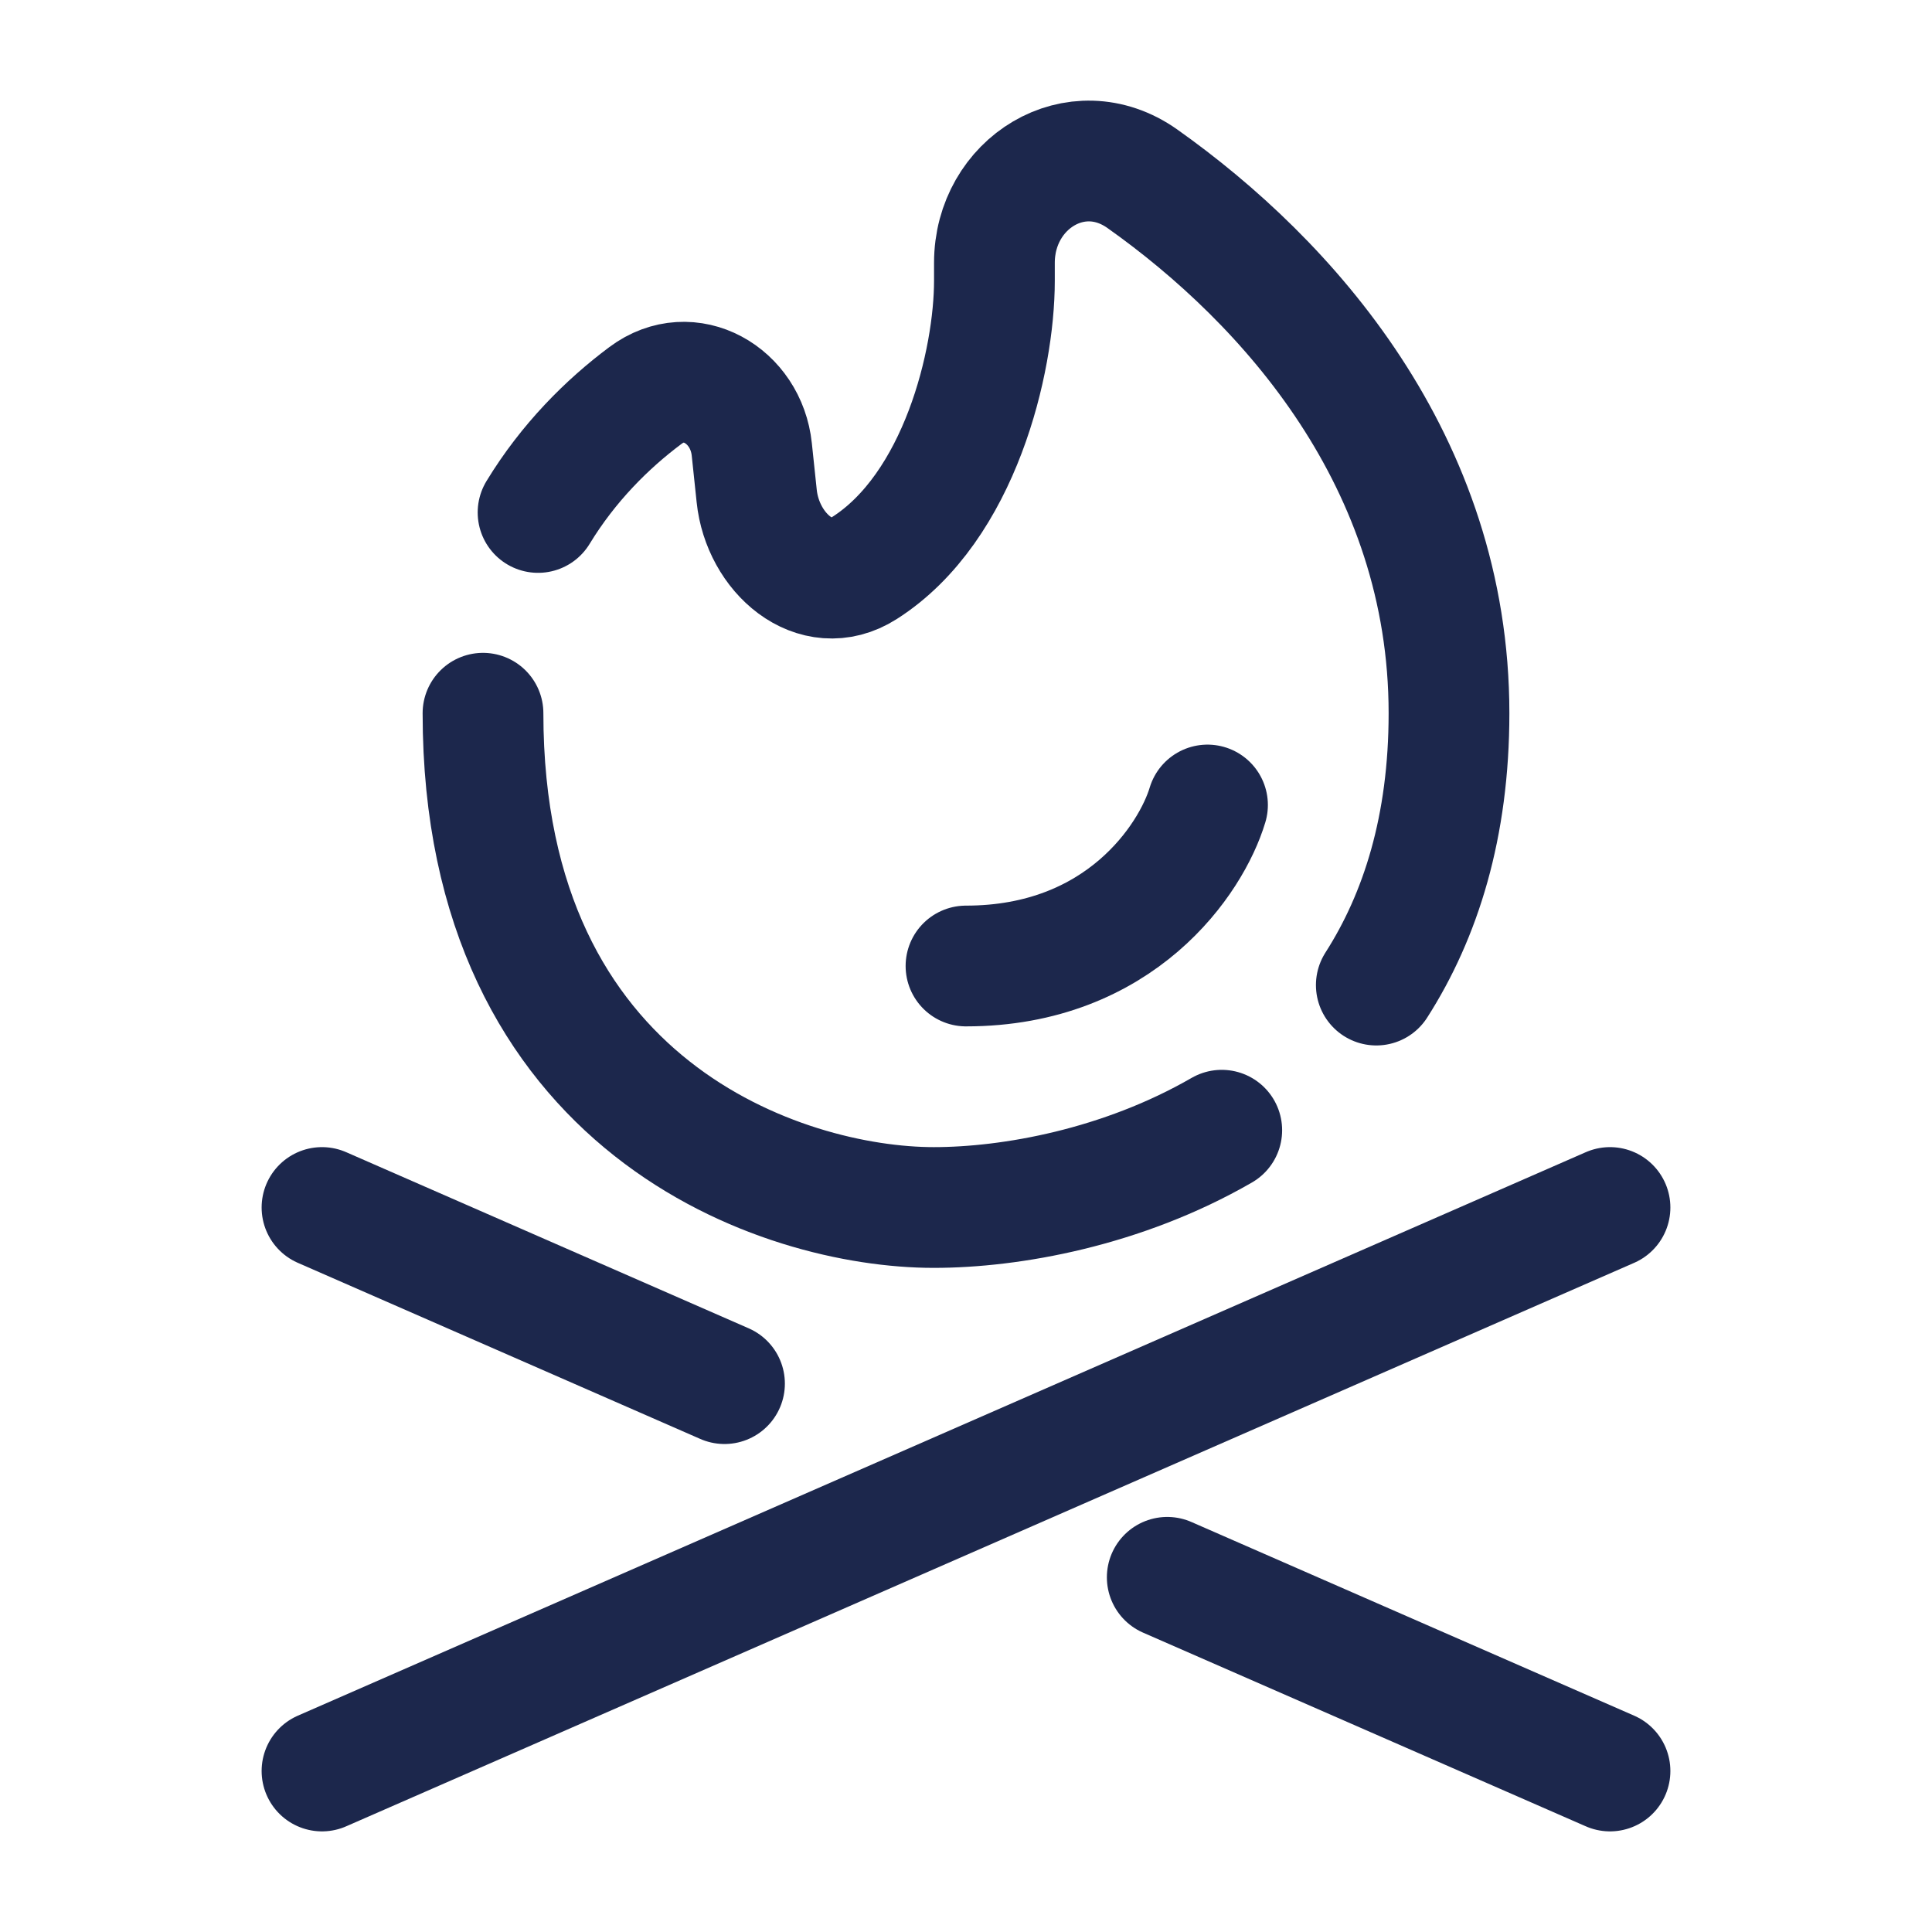
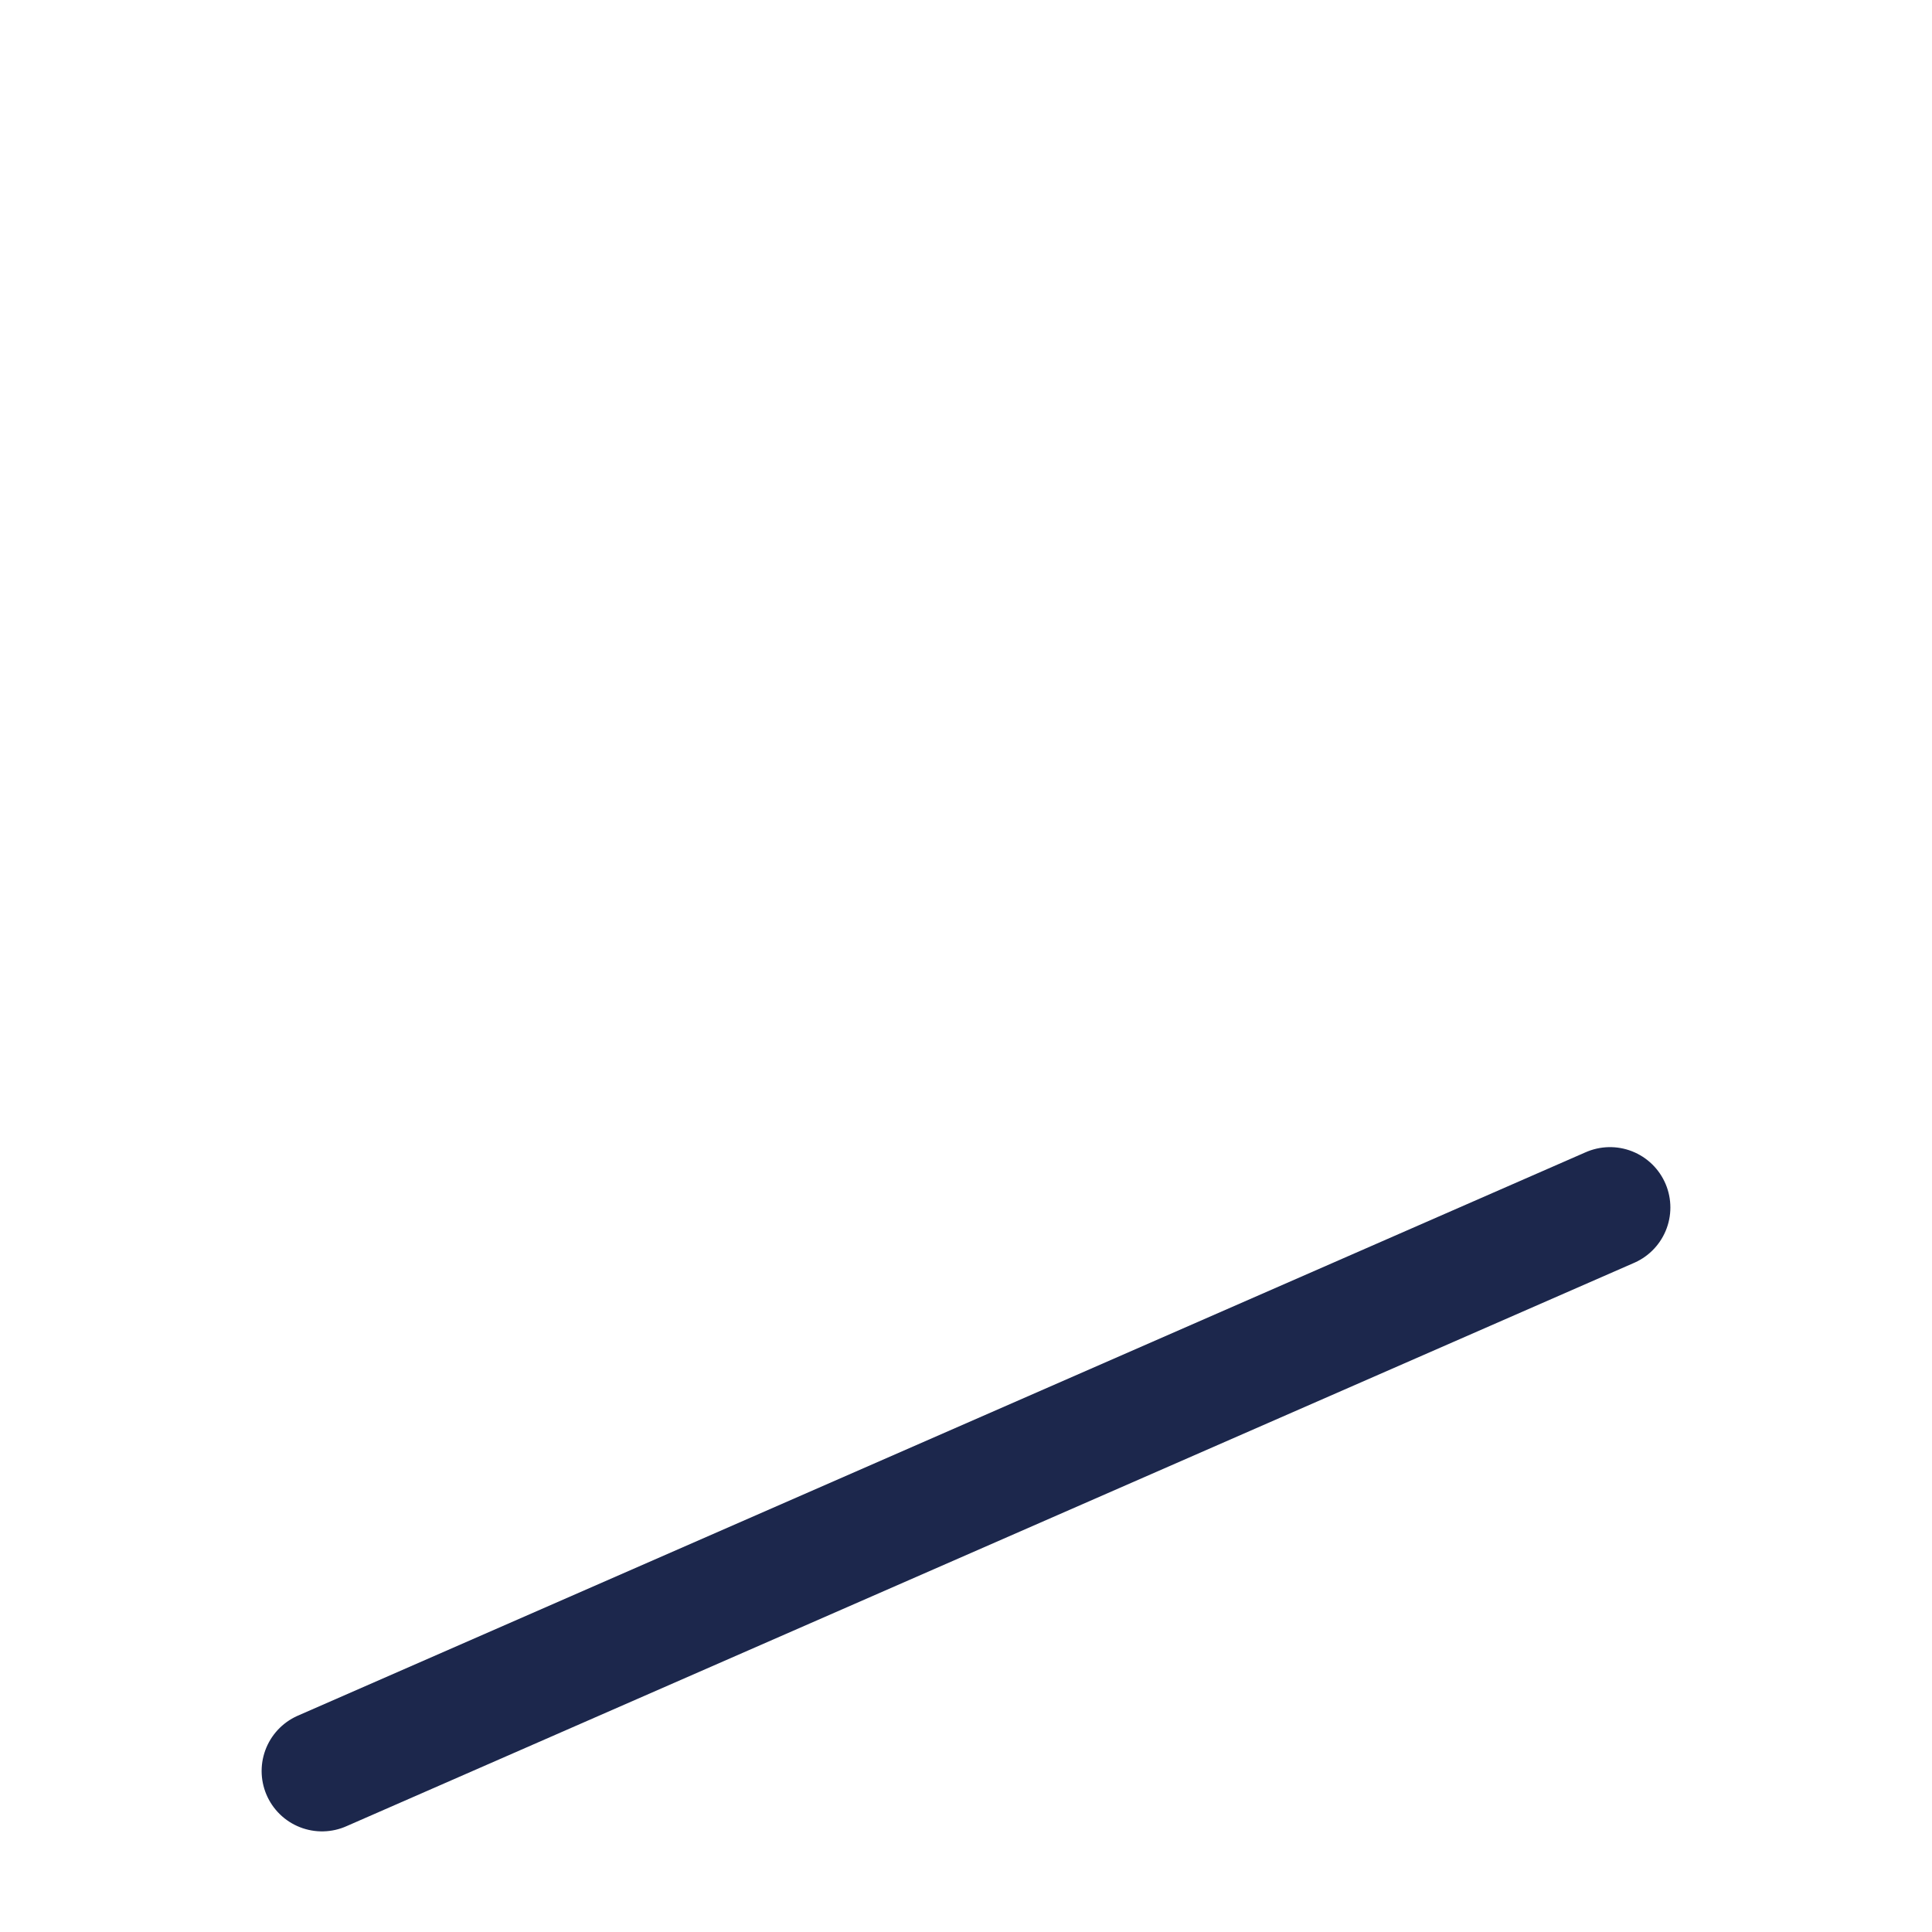
<svg xmlns="http://www.w3.org/2000/svg" width="800px" height="800px" viewBox="0 0 24 24" fill="none">
  <path d="M20 15L4 22" stroke="#1C274C" stroke-width="1.5" stroke-linecap="round" />
-   <path d="M4 15L9 17.188M20 22L14.5 19.594" stroke="#1C274C" stroke-width="1.5" stroke-linecap="round" />
-   <path d="M15 10C14.8 10.667 13.92 12 12 12" stroke="#1C274C" stroke-width="1.5" stroke-linecap="round" />
-   <path d="M6 8.86C6 13.772 9.733 15 11.6 15C12.556 15 13.94 14.754 15.177 14.04M17.097 12.237C17.648 11.376 18 10.27 18 8.86C18 5.734 15.999 3.501 14.19 2.22C13.372 1.642 12.353 2.277 12.353 3.265V3.488C12.353 4.484 11.925 6.302 10.736 7.058C10.129 7.444 9.473 6.866 9.4 6.162L9.339 5.583C9.269 4.91 8.568 4.502 8.019 4.912C7.544 5.266 7.06 5.748 6.684 6.366" stroke="#1C274C" stroke-width="1.5" stroke-linecap="round" />
</svg>